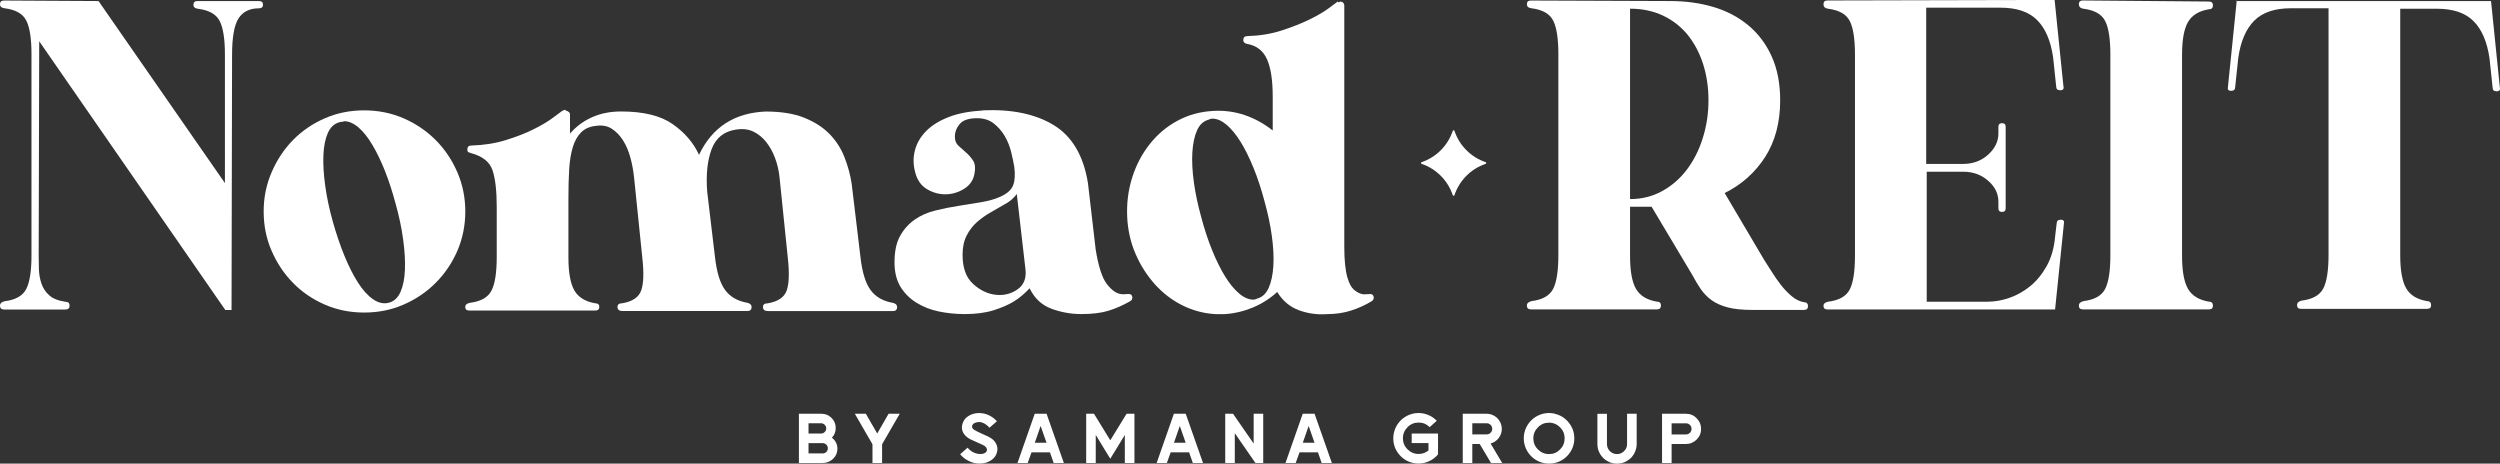
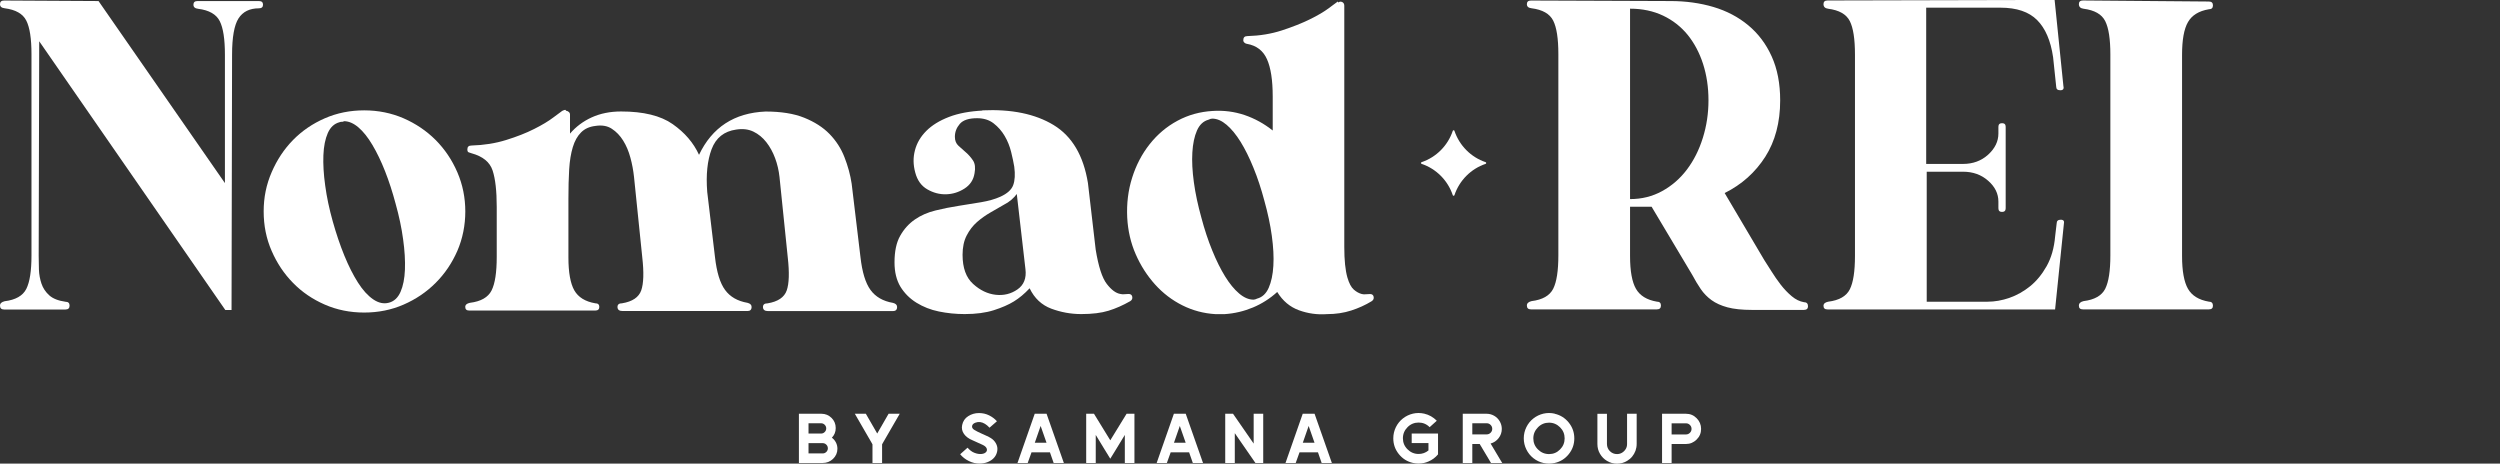
<svg xmlns="http://www.w3.org/2000/svg" width="302" height="56" viewBox="0 0 302 56" fill="none">
  <rect x="0" y="0" width="302" height="56" fill="#333333" stroke="none" />
  <g clip-path="url(#clip0_451_1703)">
    <path d="M179.533 19.674C179.533 19.674 179.505 19.611 179.469 19.589C179.469 19.589 179.469 19.589 179.462 19.589C177.692 18.995 176.29 17.579 175.695 15.802C175.695 15.788 175.688 15.781 175.681 15.774C175.631 15.717 175.532 15.717 175.497 15.802C174.902 17.586 173.5 18.995 171.73 19.589C171.73 19.589 171.73 19.589 171.723 19.589C171.687 19.604 171.666 19.639 171.659 19.674C171.659 19.689 171.659 19.696 171.659 19.71C171.659 19.745 171.687 19.773 171.723 19.795C171.723 19.795 171.723 19.795 171.73 19.795C173.5 20.389 174.902 21.805 175.497 23.582C175.497 23.596 175.504 23.604 175.511 23.611C175.561 23.667 175.66 23.667 175.695 23.582C176.29 21.798 177.692 20.389 179.462 19.795C179.462 19.795 179.462 19.795 179.469 19.795C179.519 19.773 179.54 19.724 179.533 19.681V19.674Z" fill="white" />
    <path d="M11.903 0.127L27.17 22.117V6.605C27.17 4.736 26.965 3.384 26.547 2.556C26.129 1.727 25.258 1.225 23.927 1.062C23.552 1.019 23.367 0.857 23.367 0.566C23.367 0.276 23.53 0.127 23.863 0.127H31.277C31.61 0.127 31.773 0.276 31.773 0.566C31.773 0.857 31.603 1.005 31.277 1.005C30.158 1.005 29.337 1.409 28.813 2.223C28.296 3.03 28.034 4.496 28.034 6.612L27.97 37.451H27.22L4.737 4.984L4.673 30.91C4.673 31.405 4.681 31.957 4.702 32.559C4.723 33.161 4.829 33.727 5.013 34.273C5.197 34.811 5.509 35.278 5.948 35.674C6.387 36.071 7.039 36.326 7.91 36.453C8.242 36.453 8.405 36.609 8.405 36.92C8.405 37.232 8.235 37.388 7.91 37.388H0.496C0.163 37.388 0 37.232 0 36.92C0 36.658 0.184 36.481 0.559 36.389C1.891 36.227 2.762 35.724 3.179 34.896C3.597 34.067 3.803 32.722 3.803 30.853V6.535C3.803 4.673 3.597 3.32 3.179 2.492C2.762 1.664 1.891 1.168 0.559 0.998C0.184 0.956 0 0.793 0 0.503C0 0.212 0.163 0.064 0.496 0.064L11.896 0.127H11.903Z" fill="white" />
    <path d="M43.995 13.331C45.694 13.331 47.287 13.657 48.76 14.294C50.233 14.938 51.522 15.809 52.626 16.913C53.724 18.018 54.602 19.313 55.246 20.807C55.891 22.301 56.209 23.88 56.209 25.543C56.209 27.207 55.884 28.835 55.246 30.308C54.602 31.781 53.731 33.069 52.626 34.173C51.522 35.278 50.24 36.149 48.76 36.793C47.287 37.437 45.694 37.756 43.995 37.756C42.295 37.756 40.702 37.437 39.229 36.793C37.756 36.149 36.474 35.278 35.398 34.173C34.315 33.076 33.458 31.788 32.814 30.308C32.169 28.835 31.851 27.242 31.851 25.543C31.851 23.844 32.169 22.301 32.814 20.807C33.458 19.313 34.322 18.011 35.398 16.913C36.474 15.816 37.756 14.938 39.229 14.294C40.702 13.65 42.295 13.331 43.995 13.331ZM41.438 14.704C41.233 14.704 41.084 14.726 40.999 14.768C40.376 14.938 39.909 15.37 39.597 16.078C39.286 16.786 39.109 17.678 39.066 18.754C39.024 19.837 39.094 21.062 39.286 22.428C39.47 23.802 39.774 25.232 40.192 26.726C40.61 28.22 41.077 29.6 41.594 30.867C42.111 32.135 42.663 33.225 43.244 34.138C43.825 35.051 44.441 35.724 45.085 36.163C45.73 36.602 46.36 36.736 46.983 36.566C47.606 36.404 48.073 35.965 48.385 35.257C48.696 34.549 48.873 33.657 48.916 32.581C48.958 31.504 48.888 30.273 48.696 28.906C48.512 27.533 48.208 26.103 47.79 24.609C47.415 23.2 46.99 21.89 46.516 20.687C46.041 19.483 45.531 18.421 44.986 17.508C44.448 16.595 43.881 15.887 43.301 15.391C42.72 14.896 42.139 14.641 41.559 14.641L41.431 14.704H41.438Z" fill="white" />
    <path d="M68.417 13.395C68.502 13.395 68.566 13.416 68.608 13.458C68.778 13.543 68.856 13.664 68.856 13.834V16.142C69.564 15.313 70.435 14.655 71.476 14.181C72.517 13.706 73.7 13.466 75.031 13.466C77.729 13.466 79.811 13.975 81.262 14.995C82.714 16.014 83.776 17.246 84.442 18.704C86.021 15.384 88.697 13.635 92.479 13.473C94.348 13.473 95.906 13.72 97.152 14.223C98.398 14.726 99.418 15.377 100.204 16.184C100.99 16.991 101.599 17.926 102.01 18.988C102.428 20.05 102.718 21.119 102.881 22.195L103.943 31.044C104.148 32.871 104.552 34.202 105.161 35.03C105.763 35.858 106.669 36.382 107.873 36.588C108.206 36.673 108.369 36.835 108.369 37.083C108.369 37.416 108.199 37.579 107.873 37.579H92.79C92.372 37.579 92.167 37.416 92.167 37.083C92.167 36.793 92.351 36.644 92.727 36.644C93.973 36.439 94.745 35.915 95.035 35.087C95.325 34.258 95.368 32.928 95.162 31.101L94.164 21.381C94.079 20.595 93.902 19.83 93.633 19.108C93.364 18.379 93.01 17.735 92.571 17.175C92.132 16.616 91.615 16.191 91.013 15.901C90.411 15.611 89.717 15.526 88.924 15.653C87.472 15.858 86.481 16.651 85.964 18.018C85.447 19.391 85.27 21.111 85.433 23.186L86.368 31.037C86.573 32.864 86.977 34.195 87.586 35.023C88.188 35.851 89.094 36.375 90.298 36.581C90.63 36.666 90.793 36.828 90.793 37.076C90.793 37.409 90.623 37.572 90.298 37.572H75.215C74.797 37.572 74.592 37.409 74.592 37.076C74.592 36.786 74.776 36.637 75.151 36.637C76.398 36.432 77.169 35.908 77.46 35.08C77.75 34.251 77.793 32.92 77.587 31.094L76.589 21.373C76.504 20.588 76.362 19.809 76.15 19.037C75.944 18.273 75.654 17.586 75.279 16.984C74.903 16.382 74.45 15.908 73.905 15.554C73.367 15.2 72.701 15.087 71.908 15.214C71.2 15.299 70.634 15.554 70.195 15.993C69.755 16.432 69.423 17.02 69.196 17.77C68.969 18.52 68.821 19.412 68.757 20.446C68.693 21.487 68.665 22.69 68.665 24.057V31.094C68.665 32.92 68.906 34.251 69.38 35.08C69.855 35.908 70.697 36.432 71.901 36.637C72.234 36.637 72.397 36.786 72.397 37.076C72.397 37.366 72.227 37.515 71.901 37.515H56.698C56.365 37.515 56.202 37.373 56.202 37.076C56.202 36.828 56.386 36.658 56.762 36.581C58.093 36.418 58.964 35.915 59.382 35.087C59.8 34.258 60.005 32.906 60.005 31.037V24.991C60.005 23.08 59.842 21.614 59.509 20.602C59.176 19.582 58.327 18.889 56.953 18.513C56.825 18.471 56.712 18.435 56.613 18.4C56.507 18.358 56.457 18.244 56.457 18.046C56.457 17.735 56.62 17.579 56.953 17.579C58.447 17.536 59.842 17.317 61.138 16.913C62.434 16.51 63.56 16.071 64.523 15.582C65.486 15.101 66.257 14.634 66.845 14.188C67.433 13.749 67.787 13.48 67.915 13.395C68.084 13.31 68.205 13.267 68.29 13.267L68.417 13.395Z" fill="white" />
    <path d="M118.65 13.331C122.184 13.168 125.059 13.756 127.282 15.108C129.505 16.46 130.886 18.797 131.424 22.117L132.359 30.152C132.692 32.191 133.138 33.572 133.697 34.294C134.257 35.023 134.809 35.427 135.347 35.511C135.51 35.554 135.68 35.561 135.843 35.54C136.006 35.519 136.176 35.511 136.339 35.511C136.586 35.511 136.735 35.625 136.778 35.851C136.82 36.078 136.735 36.255 136.53 36.382C135.659 36.878 134.788 37.267 133.91 37.536C133.039 37.805 131.934 37.94 130.61 37.94C129.364 37.94 128.16 37.72 126.999 37.288C125.837 36.85 124.959 36.035 124.379 34.825C123.756 35.49 123.118 36.021 122.481 36.411C121.837 36.807 121.029 37.161 120.052 37.473C119.075 37.784 117.9 37.94 116.533 37.94C115.45 37.94 114.416 37.834 113.417 37.628C112.419 37.423 111.52 37.069 110.705 36.566C109.898 36.064 109.254 35.419 108.772 34.634C108.298 33.841 108.057 32.864 108.057 31.696C108.057 30.365 108.283 29.288 108.744 28.481C109.204 27.667 109.792 27.016 110.521 26.513C111.25 26.011 112.079 25.65 113.014 25.423C113.948 25.197 114.883 25.005 115.818 24.864C116.752 24.715 117.659 24.573 118.53 24.425C119.401 24.276 120.173 24.064 120.838 23.766C121.667 23.391 122.191 22.924 122.396 22.358C122.601 21.798 122.644 21.055 122.523 20.142C122.439 19.639 122.318 19.051 122.148 18.365C121.978 17.678 121.723 17.034 121.369 16.432C121.015 15.83 120.569 15.32 120.031 14.903C119.493 14.485 118.827 14.28 118.034 14.28C117.036 14.28 116.342 14.506 115.945 14.966C115.549 15.427 115.35 15.943 115.35 16.524C115.35 16.984 115.492 17.345 115.789 17.614C116.08 17.883 116.384 18.152 116.696 18.421C117.007 18.69 117.291 19.016 117.538 19.384C117.786 19.759 117.85 20.276 117.723 20.942C117.595 21.735 117.191 22.343 116.505 22.782C115.818 23.221 115.081 23.448 114.295 23.469C113.502 23.49 112.745 23.292 112.022 22.874C111.293 22.457 110.804 21.777 110.556 20.821C110.309 19.908 110.294 19.016 110.528 18.145C110.755 17.274 111.215 16.496 111.902 15.809C112.589 15.122 113.502 14.563 114.642 14.124C115.782 13.685 117.163 13.43 118.785 13.352H118.657L118.65 13.331ZM122.885 23.363C122.467 23.943 121.929 24.404 121.263 24.736C120.767 25.027 120.222 25.338 119.641 25.671C119.061 26.004 118.523 26.386 118.02 26.825C117.524 27.264 117.106 27.802 116.774 28.446C116.441 29.09 116.278 29.869 116.278 30.782C116.278 32.361 116.703 33.536 117.553 34.301C118.402 35.073 119.316 35.504 120.293 35.611C121.27 35.717 122.141 35.497 122.913 34.959C123.685 34.421 124.003 33.607 123.876 32.531L122.814 23.313L122.878 23.377L122.885 23.363Z" fill="white" />
    <path d="M161.646 0.312C161.809 0.184 161.979 0.17 162.142 0.248C162.305 0.333 162.39 0.474 162.39 0.687V29.848C162.39 31.427 162.517 32.651 162.765 33.522C162.971 34.23 163.233 34.719 163.544 34.988C163.856 35.257 164.174 35.434 164.507 35.519C164.67 35.561 164.84 35.568 165.003 35.547C165.166 35.526 165.336 35.519 165.499 35.519C165.746 35.519 165.895 35.632 165.938 35.858C165.98 36.085 165.895 36.262 165.69 36.389C164.939 36.85 164.125 37.218 163.233 37.508C162.34 37.798 161.356 37.947 160.287 37.947C159.133 38.032 158.007 37.876 156.916 37.48C155.826 37.083 154.948 36.347 154.289 35.271C153.418 36.064 152.441 36.687 151.365 37.14C150.281 37.593 149.141 37.869 147.937 37.947H146.819C145.402 37.862 144.078 37.508 142.832 36.885C141.586 36.262 140.481 35.419 139.532 34.365C138.576 33.303 137.797 32.092 137.196 30.719C136.594 29.345 136.254 27.873 136.169 26.294C136.084 24.595 136.282 22.98 136.764 21.465C137.238 19.951 137.946 18.598 138.881 17.416C139.816 16.234 140.934 15.285 142.244 14.584C143.554 13.876 144.978 13.487 146.514 13.402C147.845 13.317 149.12 13.487 150.345 13.897C151.57 14.315 152.703 14.938 153.744 15.766V11.653C153.744 9.699 153.517 8.205 153.057 7.165C152.597 6.124 151.79 5.501 150.628 5.296C150.543 5.296 150.451 5.253 150.345 5.168C150.239 5.083 150.189 4.984 150.189 4.857C150.189 4.524 150.352 4.361 150.685 4.361C152.179 4.319 153.567 4.092 154.849 3.674C156.13 3.257 157.256 2.811 158.226 2.336C159.196 1.862 159.968 1.402 160.549 0.963C161.13 0.524 161.476 0.269 161.604 0.184L161.668 0.312H161.646ZM146.436 14.329C146.309 14.329 146.167 14.372 145.997 14.457C145.374 14.627 144.907 15.058 144.595 15.766C144.284 16.474 144.1 17.352 144.036 18.414C143.972 19.476 144.036 20.68 144.22 22.025C144.404 23.377 144.709 24.8 145.126 26.294C145.502 27.71 145.934 29.027 146.436 30.251C146.932 31.476 147.456 32.524 147.994 33.395C148.532 34.266 149.092 34.952 149.679 35.448C150.26 35.943 150.841 36.198 151.421 36.198C151.549 36.198 151.69 36.156 151.86 36.071C152.484 35.908 152.951 35.469 153.262 34.761C153.574 34.053 153.758 33.175 153.822 32.113C153.886 31.051 153.822 29.848 153.638 28.503C153.454 27.151 153.149 25.727 152.731 24.234C152.356 22.825 151.924 21.501 151.421 20.276C150.926 19.051 150.402 18.004 149.864 17.133C149.325 16.262 148.759 15.575 148.178 15.08C147.598 14.584 147.017 14.329 146.436 14.329Z" fill="white" />
    <path d="M201.775 0.127C203.644 0.127 205.379 0.368 206.979 0.842C208.579 1.317 209.982 2.053 211.185 3.051C212.389 4.05 213.338 5.303 214.018 6.811C214.705 8.326 215.045 10.096 215.045 12.127C215.045 14.782 214.443 17.055 213.246 18.938C212.042 20.821 210.413 22.287 208.339 23.32L213.118 31.405C213.366 31.78 213.657 32.234 213.989 32.772C214.322 33.31 214.698 33.848 215.108 34.386C215.526 34.924 215.972 35.391 216.447 35.788C216.921 36.184 217.41 36.418 217.912 36.503C218.245 36.503 218.408 36.673 218.408 36.998C218.408 37.288 218.238 37.437 217.912 37.437H211.631C210.428 37.437 209.443 37.331 208.679 37.126C207.914 36.92 207.27 36.63 206.753 36.255C206.236 35.88 205.804 35.434 205.45 34.917C205.096 34.4 204.756 33.827 204.423 33.203L199.516 24.977H196.91V30.924C196.91 32.743 197.151 34.067 197.625 34.889C198.1 35.717 198.942 36.234 200.146 36.439C200.479 36.439 200.642 36.595 200.642 36.906C200.642 37.218 200.479 37.373 200.146 37.373H184.943C184.61 37.373 184.447 37.218 184.447 36.906C184.447 36.644 184.631 36.467 185.007 36.375C186.338 36.212 187.209 35.71 187.627 34.881C188.044 34.053 188.25 32.708 188.25 30.839V6.535C188.25 4.673 188.044 3.32 187.627 2.492C187.209 1.664 186.338 1.168 185.007 0.998C184.631 0.956 184.447 0.793 184.447 0.503C184.447 0.212 184.61 0.064 184.943 0.064L201.768 0.127H201.775ZM196.917 24.05C198.319 24.05 199.608 23.731 200.783 23.087C201.959 22.442 202.957 21.572 203.786 20.474C204.614 19.377 205.251 18.103 205.705 16.651C206.158 15.2 206.384 13.692 206.384 12.113C206.384 10.534 206.165 9.083 205.733 7.731C205.301 6.386 204.678 5.218 203.878 4.219C203.07 3.228 202.079 2.45 200.904 1.89C199.728 1.331 198.397 1.048 196.91 1.048V24.035L196.917 24.05Z" fill="white" />
    <path d="M248.198 -4.31668e-07L249.26 10.407C249.345 10.74 249.218 10.903 248.885 10.903C248.552 10.903 248.389 10.761 248.389 10.464L248.014 6.91C247.724 4.913 247.079 3.419 246.081 2.421C245.083 1.423 243.61 0.927 241.655 0.927H232.684V19.802H237.138C238.334 19.802 239.347 19.427 240.168 18.683C240.99 17.933 241.407 17.083 241.407 16.127V15.32C241.407 15.03 241.549 14.881 241.847 14.881C242.144 14.881 242.286 15.03 242.286 15.32V25.161C242.286 25.451 242.137 25.6 241.847 25.6C241.556 25.6 241.407 25.458 241.407 25.161V24.354C241.407 23.398 240.997 22.556 240.168 21.834C239.34 21.104 238.334 20.743 237.138 20.743H232.747V36.446H240.097C240.968 36.446 241.854 36.29 242.746 35.979C243.638 35.667 244.466 35.2 245.238 34.577C246.01 33.954 246.669 33.147 247.235 32.149C247.795 31.15 248.142 29.947 248.262 28.538L248.446 26.98C248.446 26.69 248.609 26.542 248.942 26.542C249.275 26.542 249.395 26.712 249.317 27.037L248.255 37.38H220.773C220.44 37.38 220.278 37.239 220.278 36.942C220.278 36.694 220.462 36.524 220.837 36.446C222.168 36.283 223.039 35.781 223.457 34.952C223.875 34.124 224.08 32.779 224.08 30.91V6.591C224.08 4.729 223.875 3.377 223.457 2.549C223.039 1.72 222.168 1.225 220.837 1.055C220.462 1.005 220.278 0.821 220.278 0.496C220.278 0.205 220.44 0.057 220.773 0.057L248.191 -0.007L248.198 -4.31668e-07Z" fill="white" />
    <path d="M266.828 0.184C267.161 0.184 267.324 0.34 267.324 0.651C267.324 0.963 267.161 1.119 266.828 1.119C265.625 1.324 264.782 1.841 264.308 2.669C263.826 3.497 263.592 4.821 263.592 6.641V30.917C263.592 32.736 263.833 34.06 264.308 34.889C264.782 35.717 265.625 36.234 266.828 36.439C267.161 36.439 267.324 36.609 267.324 36.934C267.324 37.225 267.161 37.373 266.828 37.373H251.625C251.293 37.373 251.13 37.232 251.13 36.934C251.13 36.637 251.314 36.467 251.689 36.375C253.02 36.212 253.891 35.71 254.309 34.889C254.727 34.06 254.932 32.715 254.932 30.853V6.584C254.932 4.722 254.727 3.377 254.309 2.549C253.891 1.72 253.02 1.225 251.689 1.055C251.314 1.005 251.13 0.821 251.13 0.496C251.13 0.205 251.293 0.057 251.625 0.057L266.828 0.184Z" fill="white" />
-     <path d="M270.071 0.127H300.917L301.979 10.534C302.064 10.867 301.936 11.03 301.603 11.03C301.271 11.03 301.108 10.889 301.108 10.591L300.732 7.037C300.442 5.041 299.798 3.547 298.799 2.549C297.801 1.55 296.328 1.055 294.374 1.055H289.948V30.853C289.948 32.673 290.189 33.996 290.663 34.825C291.138 35.653 291.98 36.17 293.184 36.375C293.517 36.375 293.68 36.545 293.68 36.871C293.68 37.161 293.51 37.31 293.184 37.31H277.981C277.648 37.31 277.485 37.168 277.485 36.871C277.485 36.574 277.669 36.404 278.045 36.312C279.376 36.149 280.247 35.646 280.665 34.825C281.082 33.996 281.288 32.651 281.288 30.789V0.998H276.742C274.787 0.998 273.315 1.494 272.316 2.492C271.318 3.49 270.673 4.984 270.383 6.981L270.008 10.534C270.008 10.825 269.838 10.973 269.512 10.973C269.186 10.973 269.059 10.811 269.137 10.478L270.199 0.071L270.071 0.135V0.127Z" fill="white" />
    <path d="M100.487 52.871C100.7 53.026 100.863 53.225 100.983 53.458C101.103 53.692 101.16 53.947 101.16 54.209C101.16 54.683 100.983 55.087 100.636 55.426C100.289 55.759 99.871 55.929 99.383 55.929H96.508V49.982H99.234C99.709 49.982 100.112 50.152 100.452 50.485C100.785 50.818 100.955 51.221 100.955 51.703C100.955 52.184 100.799 52.545 100.487 52.878V52.871ZM97.669 51.136V52.375H99.184C99.354 52.375 99.503 52.312 99.624 52.191C99.744 52.071 99.808 51.922 99.808 51.752C99.808 51.582 99.744 51.434 99.624 51.313C99.503 51.193 99.354 51.129 99.184 51.129H97.669V51.136ZM99.383 54.775C99.553 54.775 99.701 54.712 99.822 54.591C99.942 54.471 100.006 54.322 100.006 54.152C100.006 54.039 99.978 53.933 99.921 53.841C99.864 53.749 99.786 53.671 99.694 53.614C99.602 53.557 99.496 53.529 99.383 53.529H97.669V54.768H99.383V54.775Z" fill="white" />
    <path d="M107.342 49.982H108.687L106.641 53.522L106.556 53.678V55.929H105.395V53.678L105.31 53.522L103.263 49.982H104.594L105.968 52.368L107.342 49.982Z" fill="white" />
    <path d="M119.493 52.807C119.776 52.949 120.003 53.126 120.166 53.345C120.328 53.557 120.428 53.784 120.47 54.018C120.506 54.251 120.484 54.492 120.406 54.726C120.328 54.966 120.201 55.179 120.017 55.363C119.84 55.547 119.599 55.703 119.302 55.823C119.004 55.943 118.664 56 118.296 56C117.886 56 117.468 55.901 117.043 55.696C116.618 55.49 116.271 55.214 115.988 54.874L116.88 54.081C117.142 54.379 117.418 54.591 117.723 54.704C118.02 54.818 118.303 54.867 118.572 54.839C118.813 54.818 118.99 54.74 119.111 54.612C119.231 54.485 119.252 54.336 119.188 54.166C119.118 53.996 118.955 53.855 118.693 53.734L117.489 53.189C117.022 52.998 116.675 52.743 116.448 52.418C116.221 52.099 116.144 51.738 116.229 51.342C116.328 50.874 116.568 50.52 116.958 50.273C117.347 50.025 117.779 49.897 118.261 49.897C118.7 49.897 119.103 49.989 119.479 50.173C119.854 50.358 120.173 50.598 120.428 50.889L119.535 51.667C119.344 51.462 119.16 51.306 118.983 51.2C118.587 50.959 118.204 50.917 117.836 51.058C117.581 51.15 117.446 51.292 117.425 51.483C117.404 51.653 117.496 51.809 117.716 51.943C117.801 52 117.928 52.071 118.091 52.149C118.254 52.227 118.417 52.304 118.572 52.375C118.728 52.446 118.898 52.524 119.089 52.609C119.273 52.694 119.415 52.758 119.507 52.807H119.493Z" fill="white" />
    <path d="M126.425 49.982L128.514 55.929H127.282L126.843 54.669V54.641H124.598V54.669L124.145 55.929H122.913L124.995 49.982H126.425ZM125.009 53.48H126.425H126.418L125.71 51.455L125.03 53.409L125.002 53.48H125.009Z" fill="white" />
    <path d="M136.091 49.982H137.04V55.929H135.879V52.538L134.802 54.308L134.122 55.412L133.443 54.308L132.366 52.538V55.929H131.212V49.982H132.154L132.366 50.329L134.122 53.189L135.879 50.329L136.091 49.982Z" fill="white" />
    <path d="M143.236 49.982L145.325 55.929H144.093L143.654 54.669V54.641H141.409V54.669L140.956 55.929H139.724L141.805 49.982H143.236ZM141.82 53.48H143.236H143.229L142.521 51.455L141.841 53.409L141.813 53.48H141.82Z" fill="white" />
    <path d="M151.443 49.982H152.597V55.929H151.655L149.163 52.326V55.929H148.008V49.982H148.95L151.443 53.586V49.982Z" fill="white" />
    <path d="M158.8 49.982L160.889 55.929H159.657L159.218 54.669V54.641H156.973V54.669L156.52 55.929H155.288L157.369 49.982H158.8ZM157.384 53.48H158.8H158.793L158.085 51.455L157.405 53.409L157.377 53.48H157.384Z" fill="white" />
    <path d="M170.526 52.375H173.713V54.889C173.394 55.271 173.005 55.561 172.551 55.752C172.388 55.823 172.219 55.88 172.042 55.922C171.822 55.972 171.595 56 171.369 56H171.355C171.128 56 170.901 55.972 170.682 55.922C169.995 55.766 169.429 55.412 168.983 54.86C168.536 54.308 168.31 53.671 168.31 52.949C168.31 52.474 168.416 52.028 168.621 51.603C168.827 51.186 169.11 50.832 169.471 50.549C169.832 50.266 170.236 50.074 170.682 49.968C170.901 49.919 171.128 49.89 171.355 49.89C171.581 49.89 171.815 49.919 172.042 49.968C172.629 50.103 173.139 50.393 173.564 50.825L172.7 51.603C172.332 51.228 171.886 51.044 171.369 51.044C170.852 51.044 170.399 51.228 170.031 51.603C169.662 51.972 169.471 52.418 169.471 52.942C169.471 53.465 169.655 53.911 170.031 54.28C170.399 54.648 170.845 54.839 171.369 54.839C171.815 54.839 172.211 54.697 172.558 54.414V53.522H170.533V52.368L170.526 52.375Z" fill="white" />
    <path d="M181.325 55.688L181.466 55.929H180.114L179.972 55.688L178.747 53.635H177.855V55.929H176.701V49.982H179.59C179.915 49.982 180.22 50.067 180.503 50.23C180.786 50.393 181.006 50.62 181.169 50.896C181.332 51.179 181.417 51.483 181.417 51.809C181.417 52.227 181.289 52.602 181.034 52.927C180.779 53.253 180.454 53.473 180.064 53.579L181.325 55.696V55.688ZM179.59 52.474C179.774 52.474 179.93 52.411 180.064 52.276C180.199 52.142 180.262 51.986 180.262 51.802C180.262 51.618 180.199 51.462 180.064 51.327C179.93 51.193 179.774 51.129 179.59 51.129H177.855V52.474H179.59Z" fill="white" />
    <path d="M187.804 49.982C188.491 50.138 189.057 50.492 189.503 51.044C189.95 51.596 190.176 52.234 190.176 52.956C190.176 53.678 189.95 54.315 189.503 54.867C189.057 55.419 188.491 55.773 187.804 55.929C187.584 55.979 187.358 56.007 187.131 56.007H187.117C186.891 56.007 186.664 55.979 186.444 55.929C185.998 55.83 185.595 55.632 185.234 55.349C184.872 55.066 184.589 54.712 184.384 54.294C184.178 53.876 184.072 53.43 184.072 52.949C184.072 52.467 184.178 52.028 184.384 51.603C184.589 51.186 184.872 50.832 185.234 50.549C185.595 50.266 185.998 50.074 186.444 49.968C186.664 49.919 186.891 49.89 187.117 49.89C187.344 49.89 187.577 49.919 187.804 49.968V49.982ZM185.786 54.294C186.154 54.662 186.6 54.853 187.124 54.853C187.648 54.853 188.087 54.669 188.455 54.294C188.824 53.926 189.008 53.48 189.008 52.956C189.008 52.432 188.824 51.986 188.455 51.618C188.087 51.25 187.641 51.058 187.124 51.058C186.607 51.058 186.154 51.242 185.786 51.618C185.418 51.993 185.226 52.432 185.226 52.956C185.226 53.48 185.411 53.926 185.786 54.294Z" fill="white" />
    <path d="M196.556 49.982H197.71V53.628C197.71 53.911 197.661 54.188 197.569 54.45C197.47 54.712 197.335 54.945 197.165 55.157C196.995 55.363 196.79 55.533 196.556 55.674C196.181 55.901 195.777 56.014 195.338 56.014C194.899 56.014 194.496 55.901 194.12 55.674C193.766 55.462 193.49 55.179 193.278 54.818C193.065 54.457 192.966 54.06 192.966 53.635V49.989H194.12V53.635C194.12 53.975 194.241 54.266 194.474 54.499C194.708 54.733 194.998 54.853 195.338 54.853C195.551 54.853 195.756 54.797 195.94 54.69C196.124 54.577 196.273 54.428 196.386 54.244C196.5 54.06 196.549 53.855 196.549 53.635V49.989L196.556 49.982Z" fill="white" />
    <path d="M203.665 49.982C204.168 49.982 204.6 50.159 204.954 50.52C205.308 50.881 205.492 51.306 205.492 51.809C205.492 52.312 205.315 52.743 204.954 53.097C204.593 53.451 204.168 53.635 203.665 53.635H201.931V55.929H200.776V49.982H203.665ZM203.665 52.481C203.85 52.481 204.005 52.418 204.14 52.283C204.274 52.149 204.338 51.993 204.338 51.809C204.338 51.625 204.274 51.469 204.14 51.334C204.005 51.2 203.85 51.136 203.665 51.136H201.931V52.481H203.665Z" fill="white" />
  </g>
  <defs>
    <clipPath id="clip0_451_1703">
      <rect width="302" height="56" fill="white" />
    </clipPath>
  </defs>
</svg>